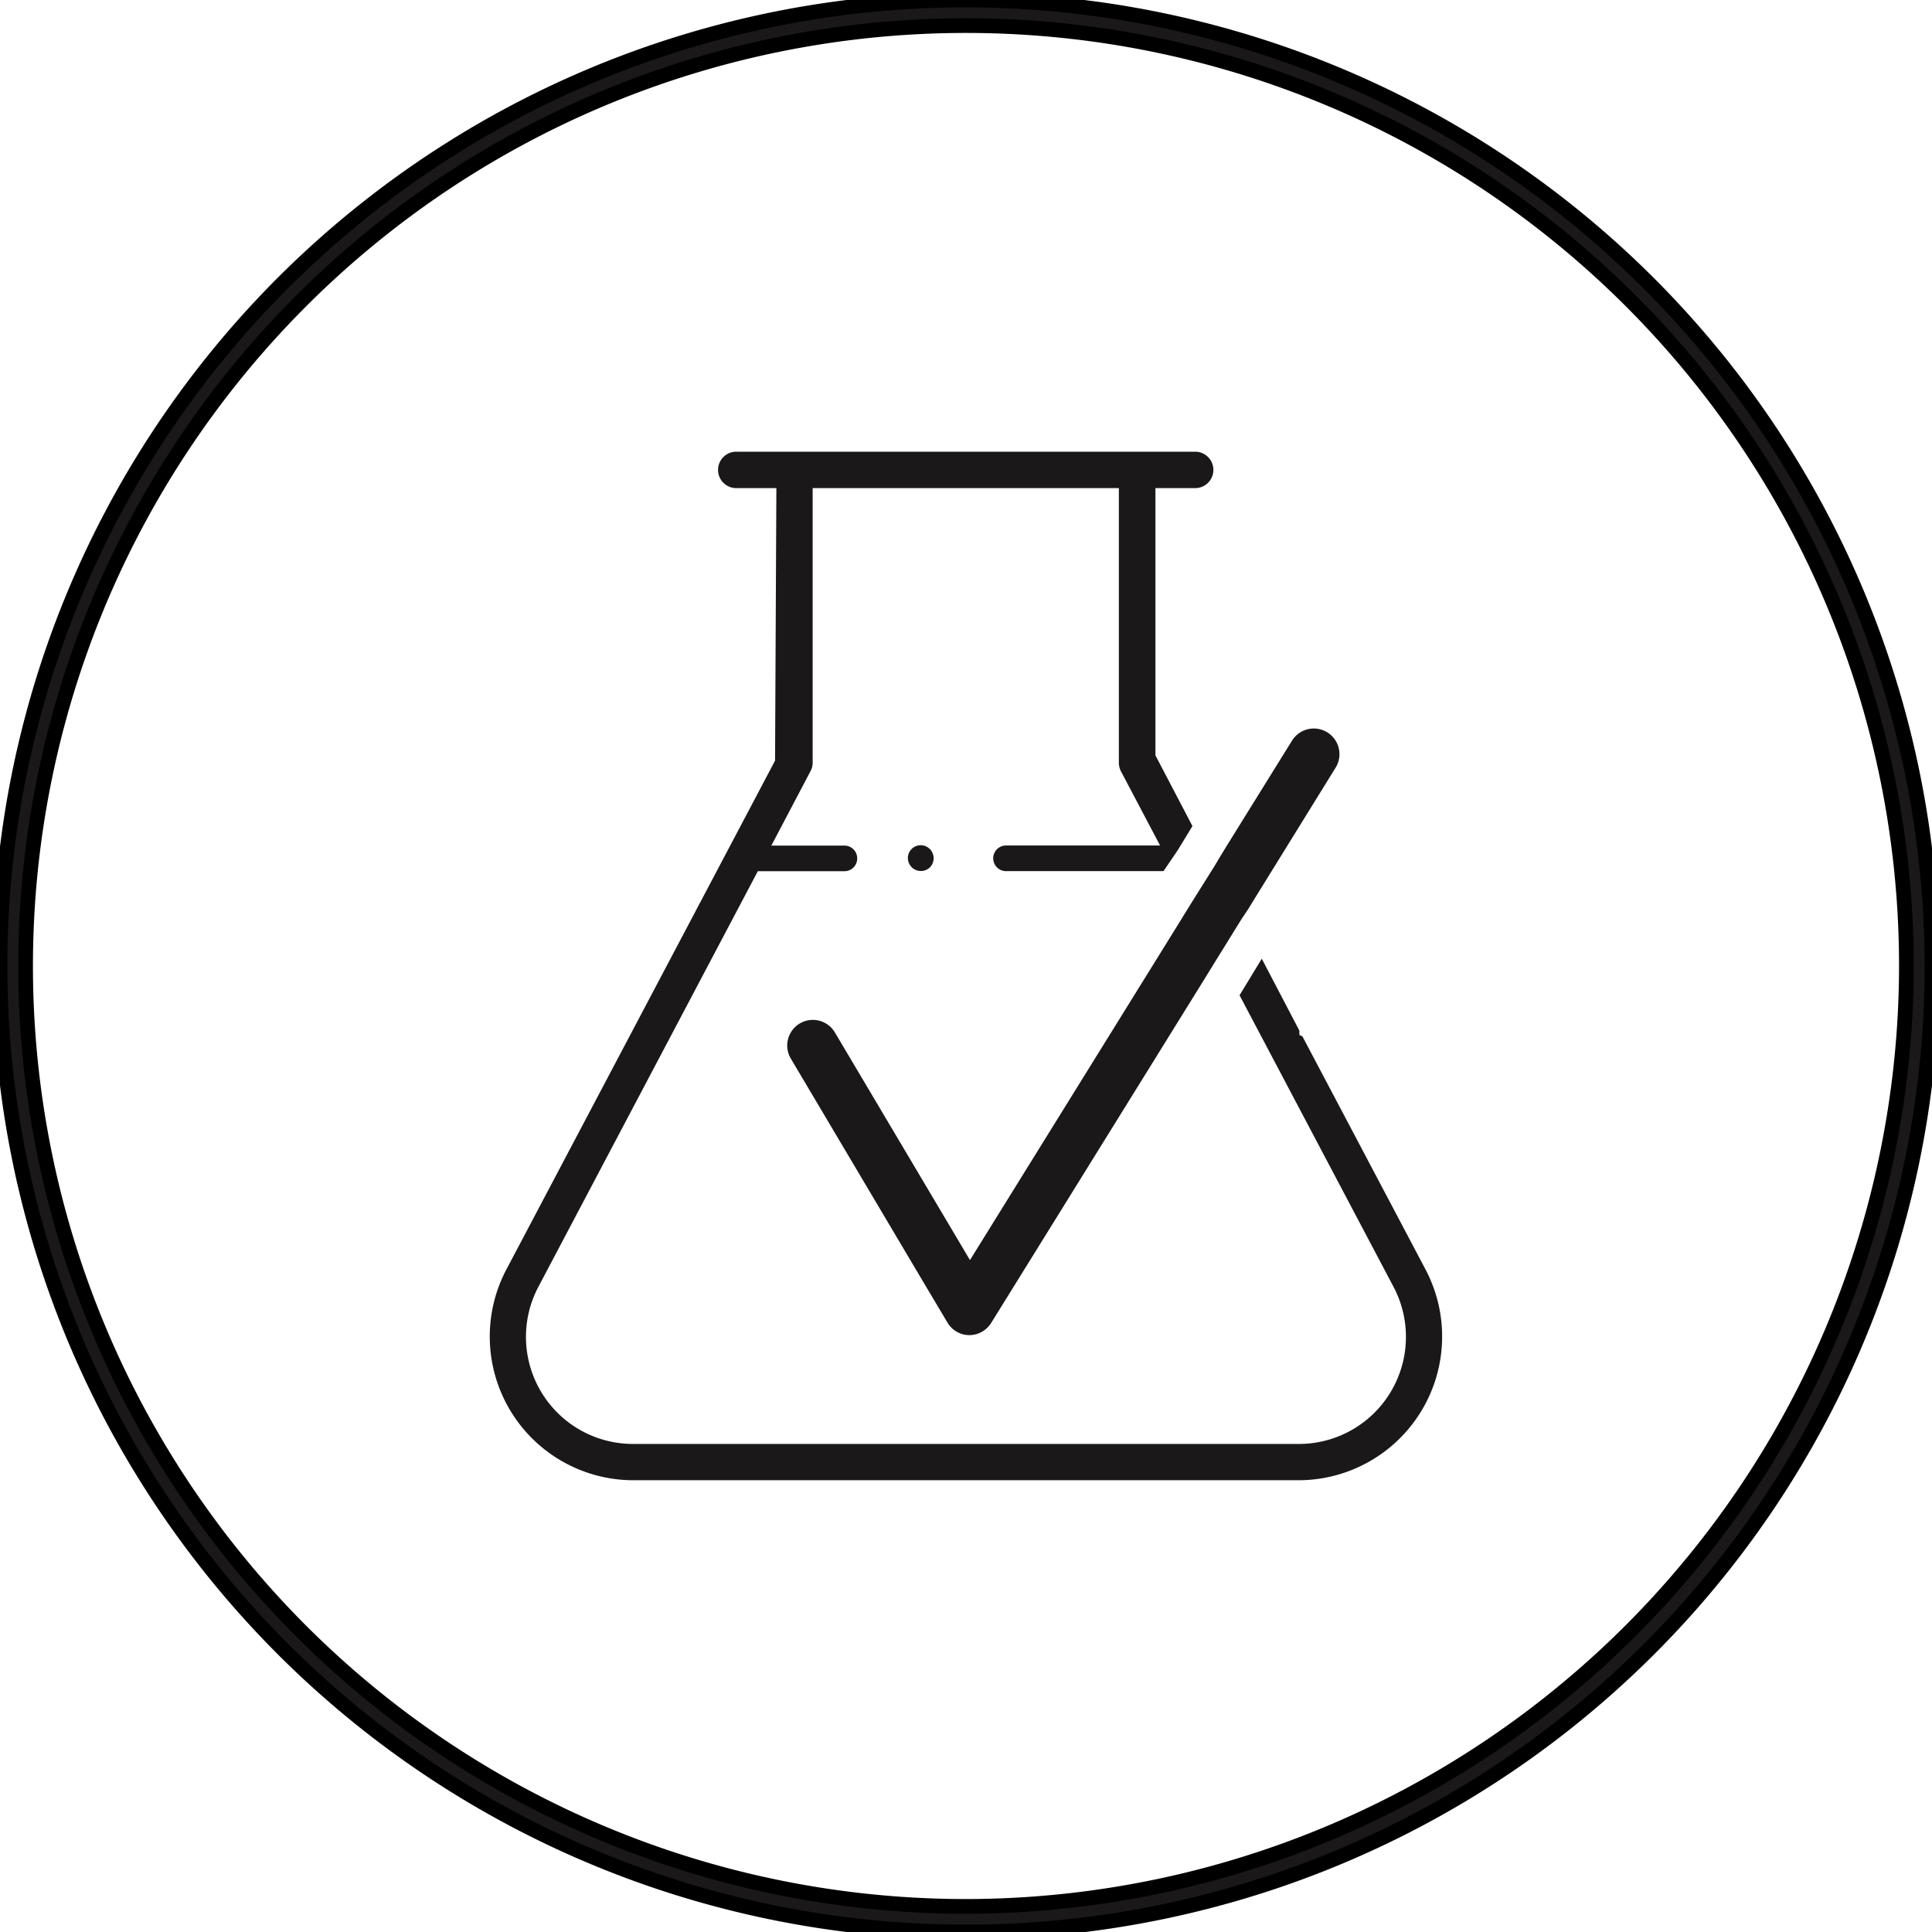
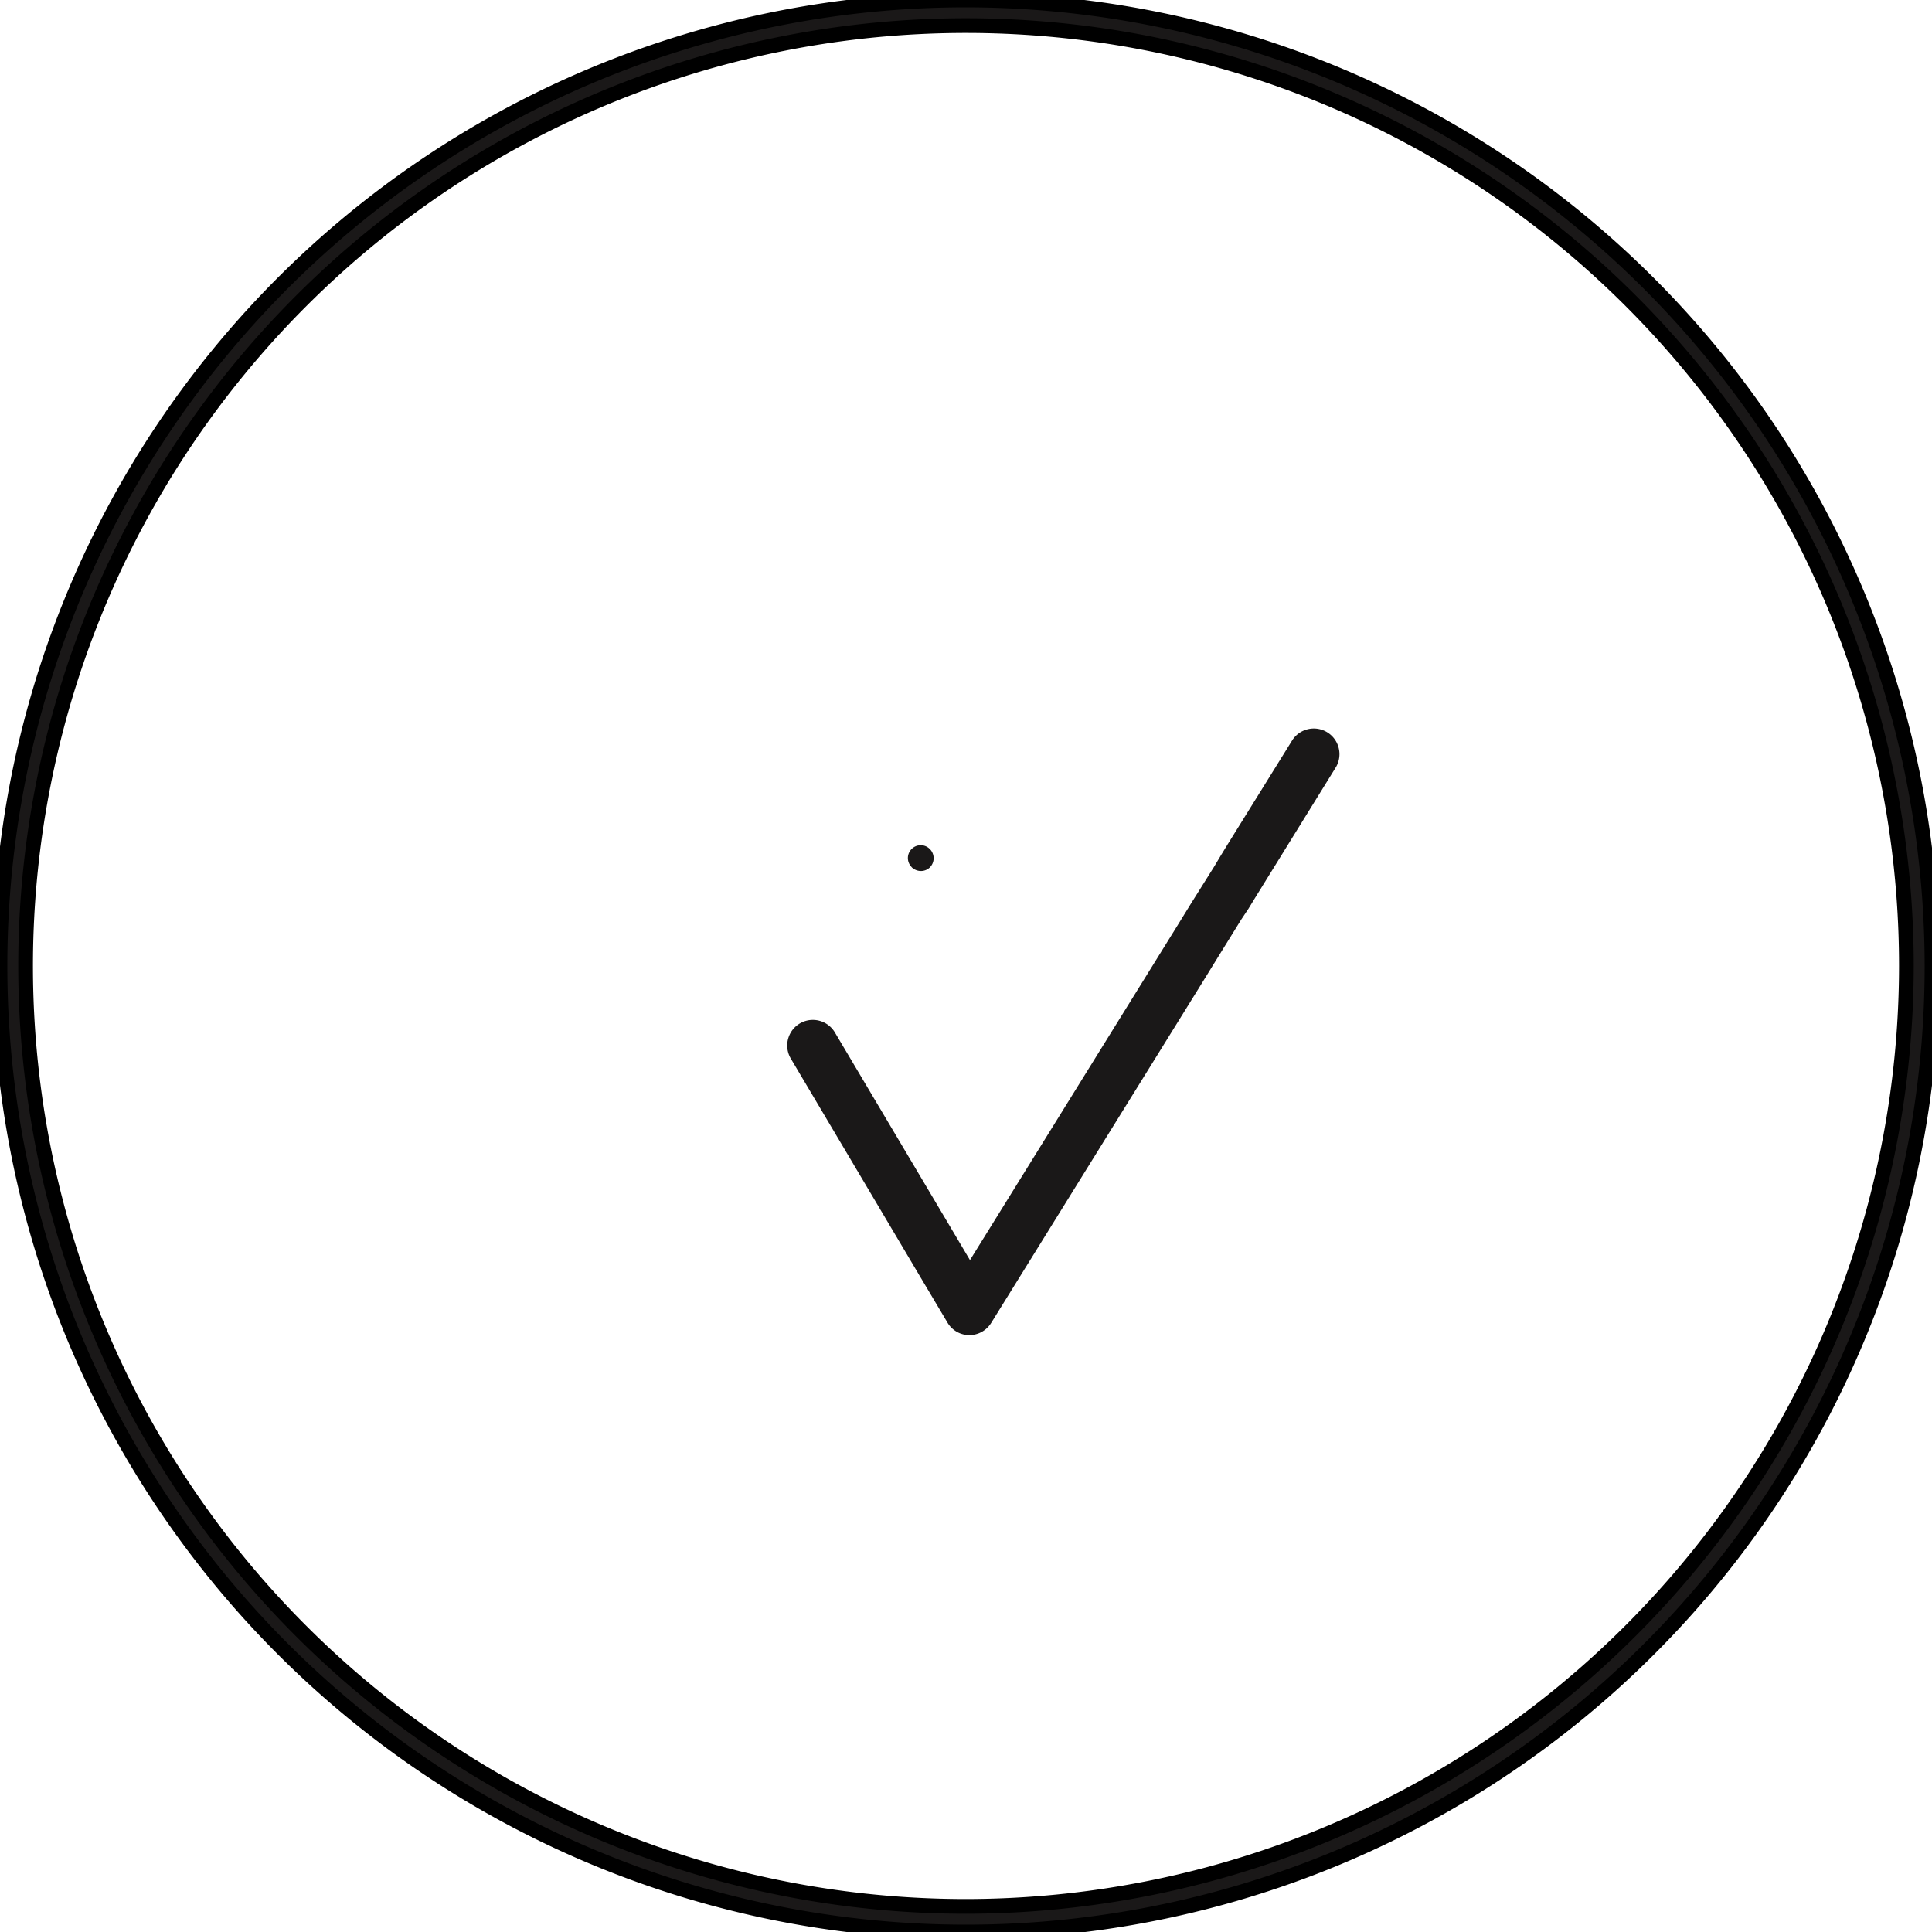
<svg xmlns="http://www.w3.org/2000/svg" id="Clinically_tested" data-name="Clinically tested" width="39.46" height="39.46" viewBox="0 0 39.46 39.46">
  <defs>
    <clipPath id="clip-path">
      <rect id="Rectangle_136" data-name="Rectangle 136" width="39.46" height="39.46" fill="none" />
    </clipPath>
  </defs>
  <g id="Group_265" data-name="Group 265" transform="translate(0 0)" clip-path="url(#clip-path)">
    <path id="Path_447" data-name="Path 447" d="M19.729,0A19.73,19.73,0,1,0,39.46,19.731,19.753,19.753,0,0,0,19.729,0m0,38.937A19.207,19.207,0,1,1,38.937,19.731,19.228,19.228,0,0,1,19.729,38.937" transform="translate(0 0)" fill="#1a1818" stroke="#000" stroke-width="0.3" />
    <path id="Path_448" data-name="Path 448" d="M8.941,8.321a.261.261,0,0,0-.01.368l.013.015h0v0h0v0h0v0h0v0a.273.273,0,0,0,.182.071.262.262,0,0,0,.18-.071.266.266,0,0,0,.01-.37l-.013-.013,0,0,0,0,0,0,0,0a.261.261,0,0,0-.362,0" transform="translate(9.683 9.015)" fill="#1a1818" />
-     <path id="Path_449" data-name="Path 449" d="M18.835,12.546l.3-.492-.756-1.444V5.151h.831a.372.372,0,0,0,0-.743H9.837a.372.372,0,1,0,0,.743h.8l-.027,5.567L5.12,21.115a2.935,2.935,0,0,0,2.593,4.3H21.307a2.935,2.935,0,0,0,2.591-4.3l-2.516-4.764-.063-.031v-.088l-.768-1.469-.454.747,3.144,5.953a2.187,2.187,0,0,1-1.934,3.211H7.713a2.187,2.187,0,0,1-1.936-3.211l4.481-8.487H12.01a.262.262,0,1,0,0-.523H10.534l.8-1.52a.363.363,0,0,0,.044-.174V5.151h6.254v5.607a.4.4,0,0,0,.042.176l.8,1.517H15.344a.262.262,0,1,0,0,.523h3.2Z" transform="translate(5.22 4.818)" fill="#1a1818" />
    <path id="Path_450" data-name="Path 450" d="M15.93,10.689l-.142.23-.144.234-4.23,6.821-.421-.71L8.655,13.324a.523.523,0,0,0-.9.534l2.62,4.418.58.975a.52.52,0,0,0,.442.255H11.4a.527.527,0,0,0,.446-.247l4.362-7.033.144-.234.142-.23.46-.743L17.1,10.8l.142-.232L18.892,7.9A.524.524,0,0,0,18,7.351L16.671,9.492l-.142.232L16.4,9.94Z" transform="translate(8.397 7.763)" fill="#1a1818" />
  </g>
</svg>